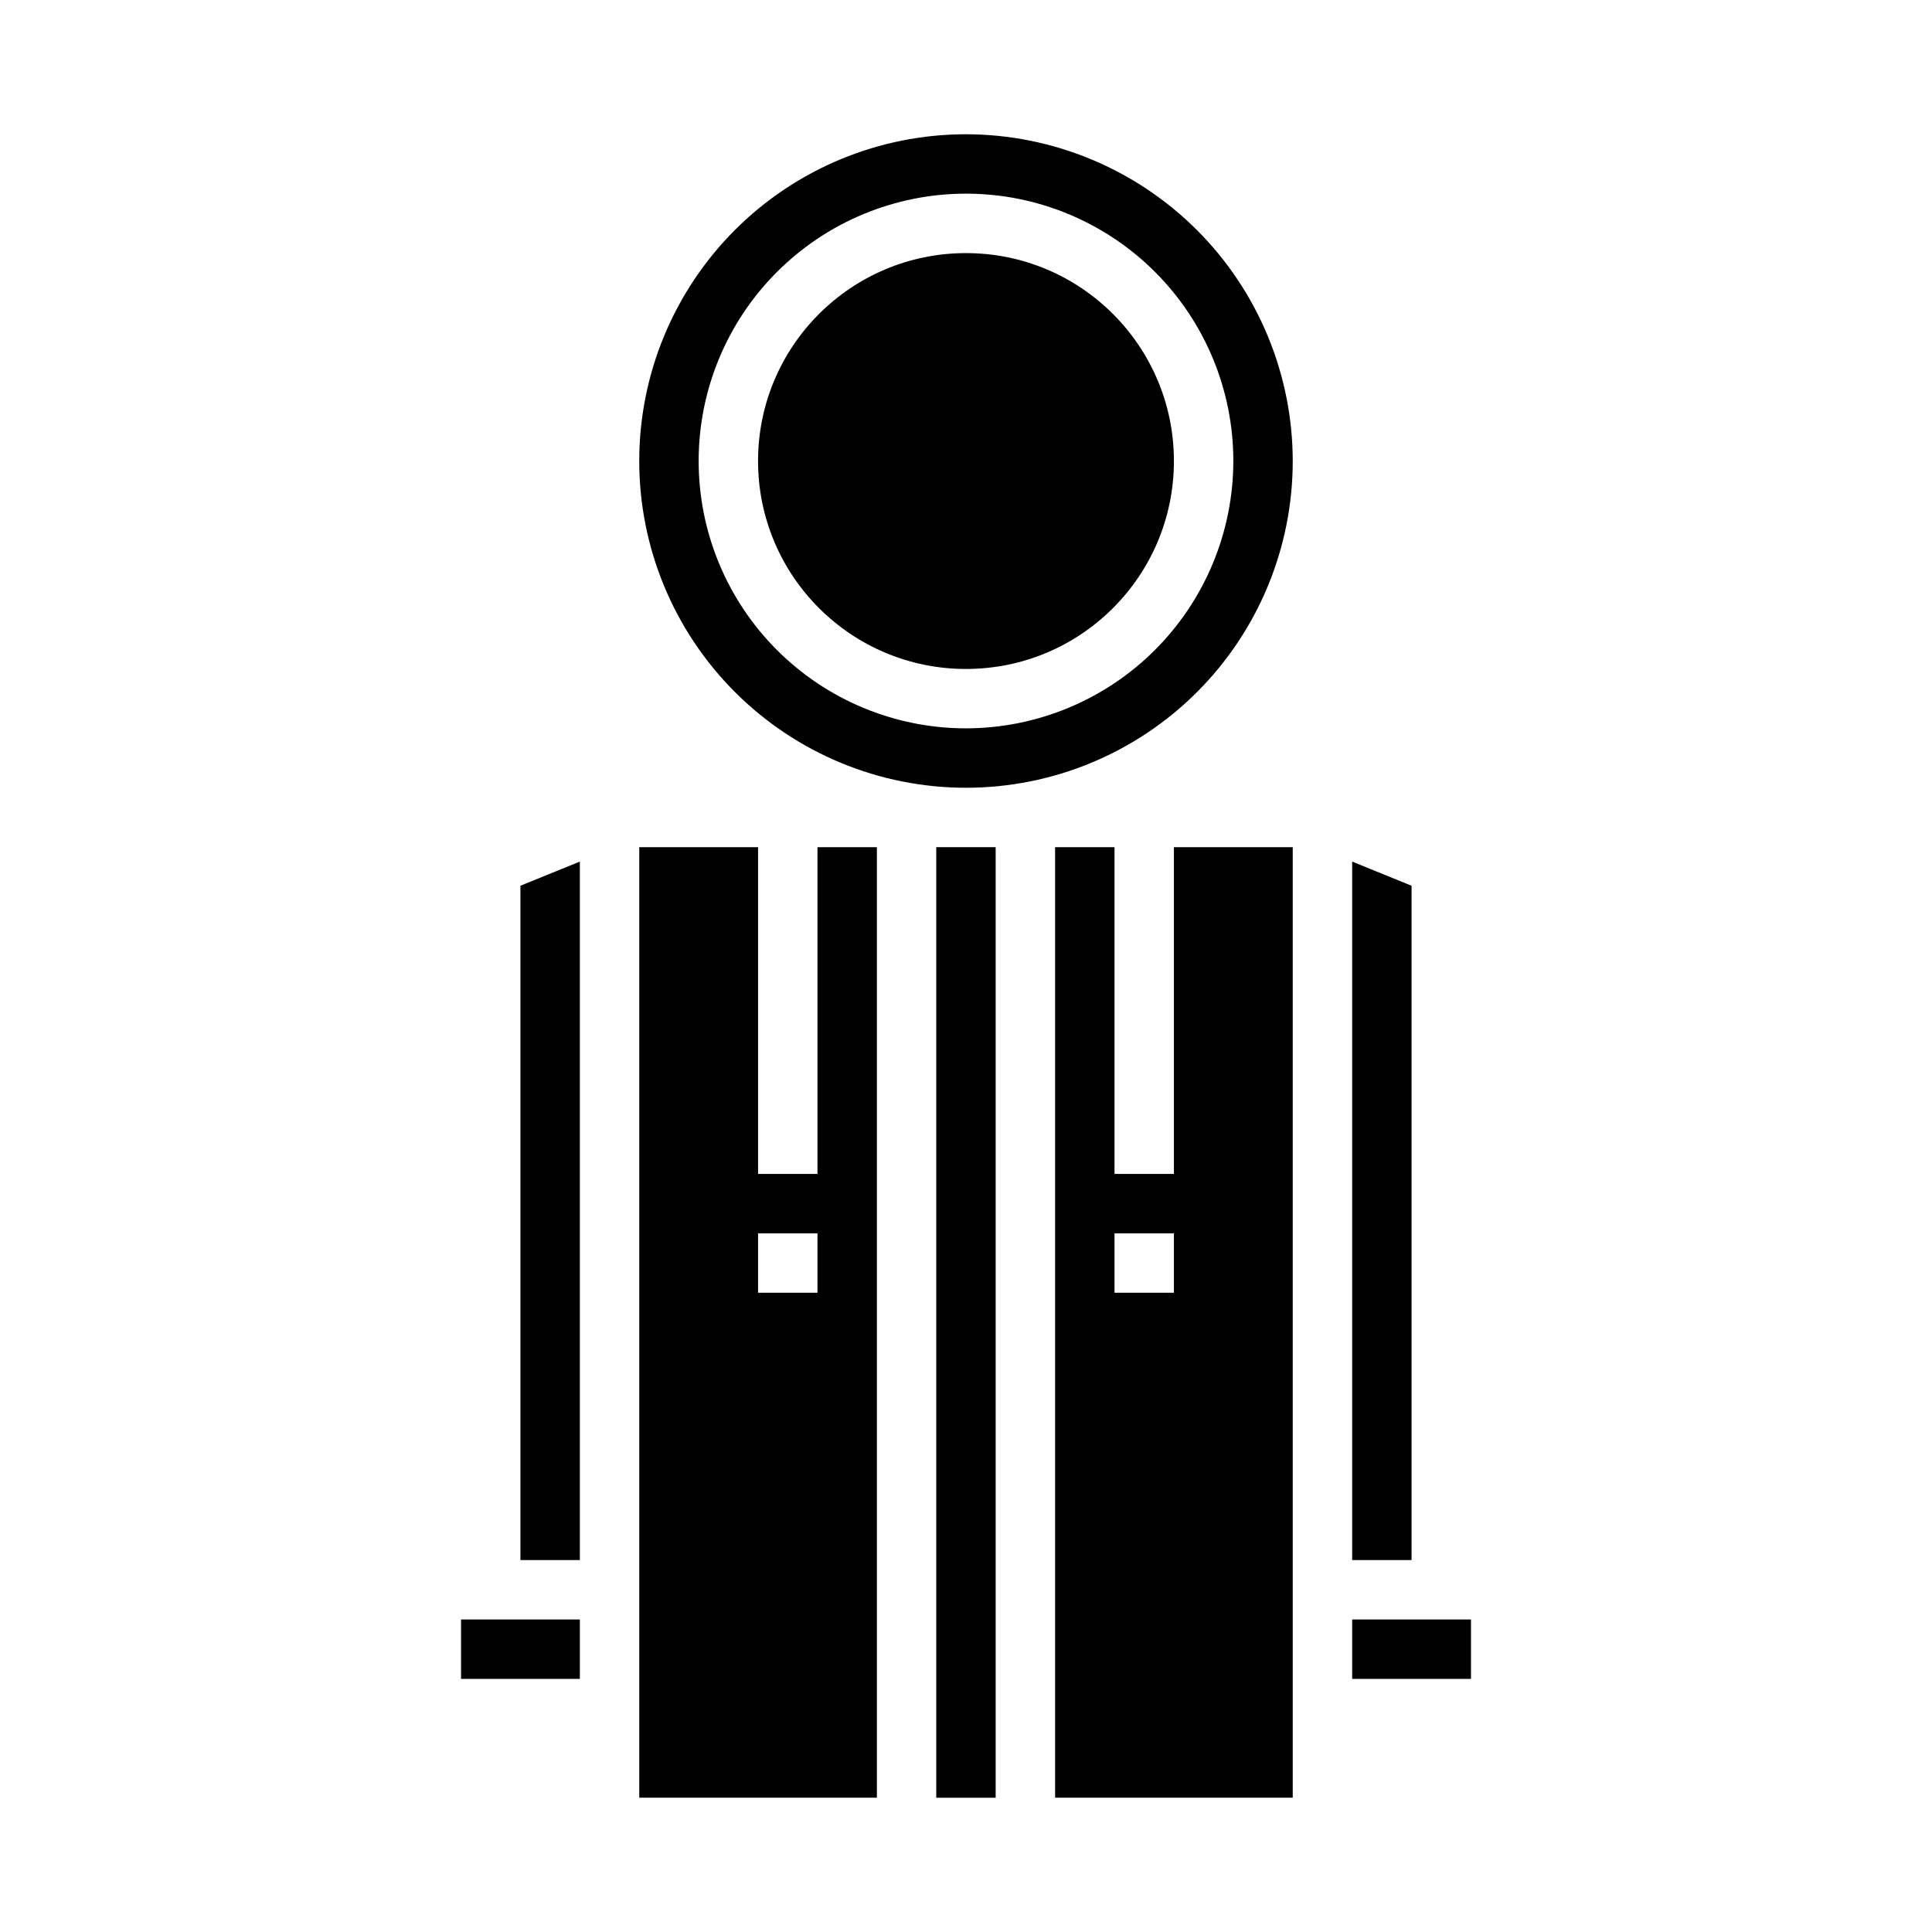
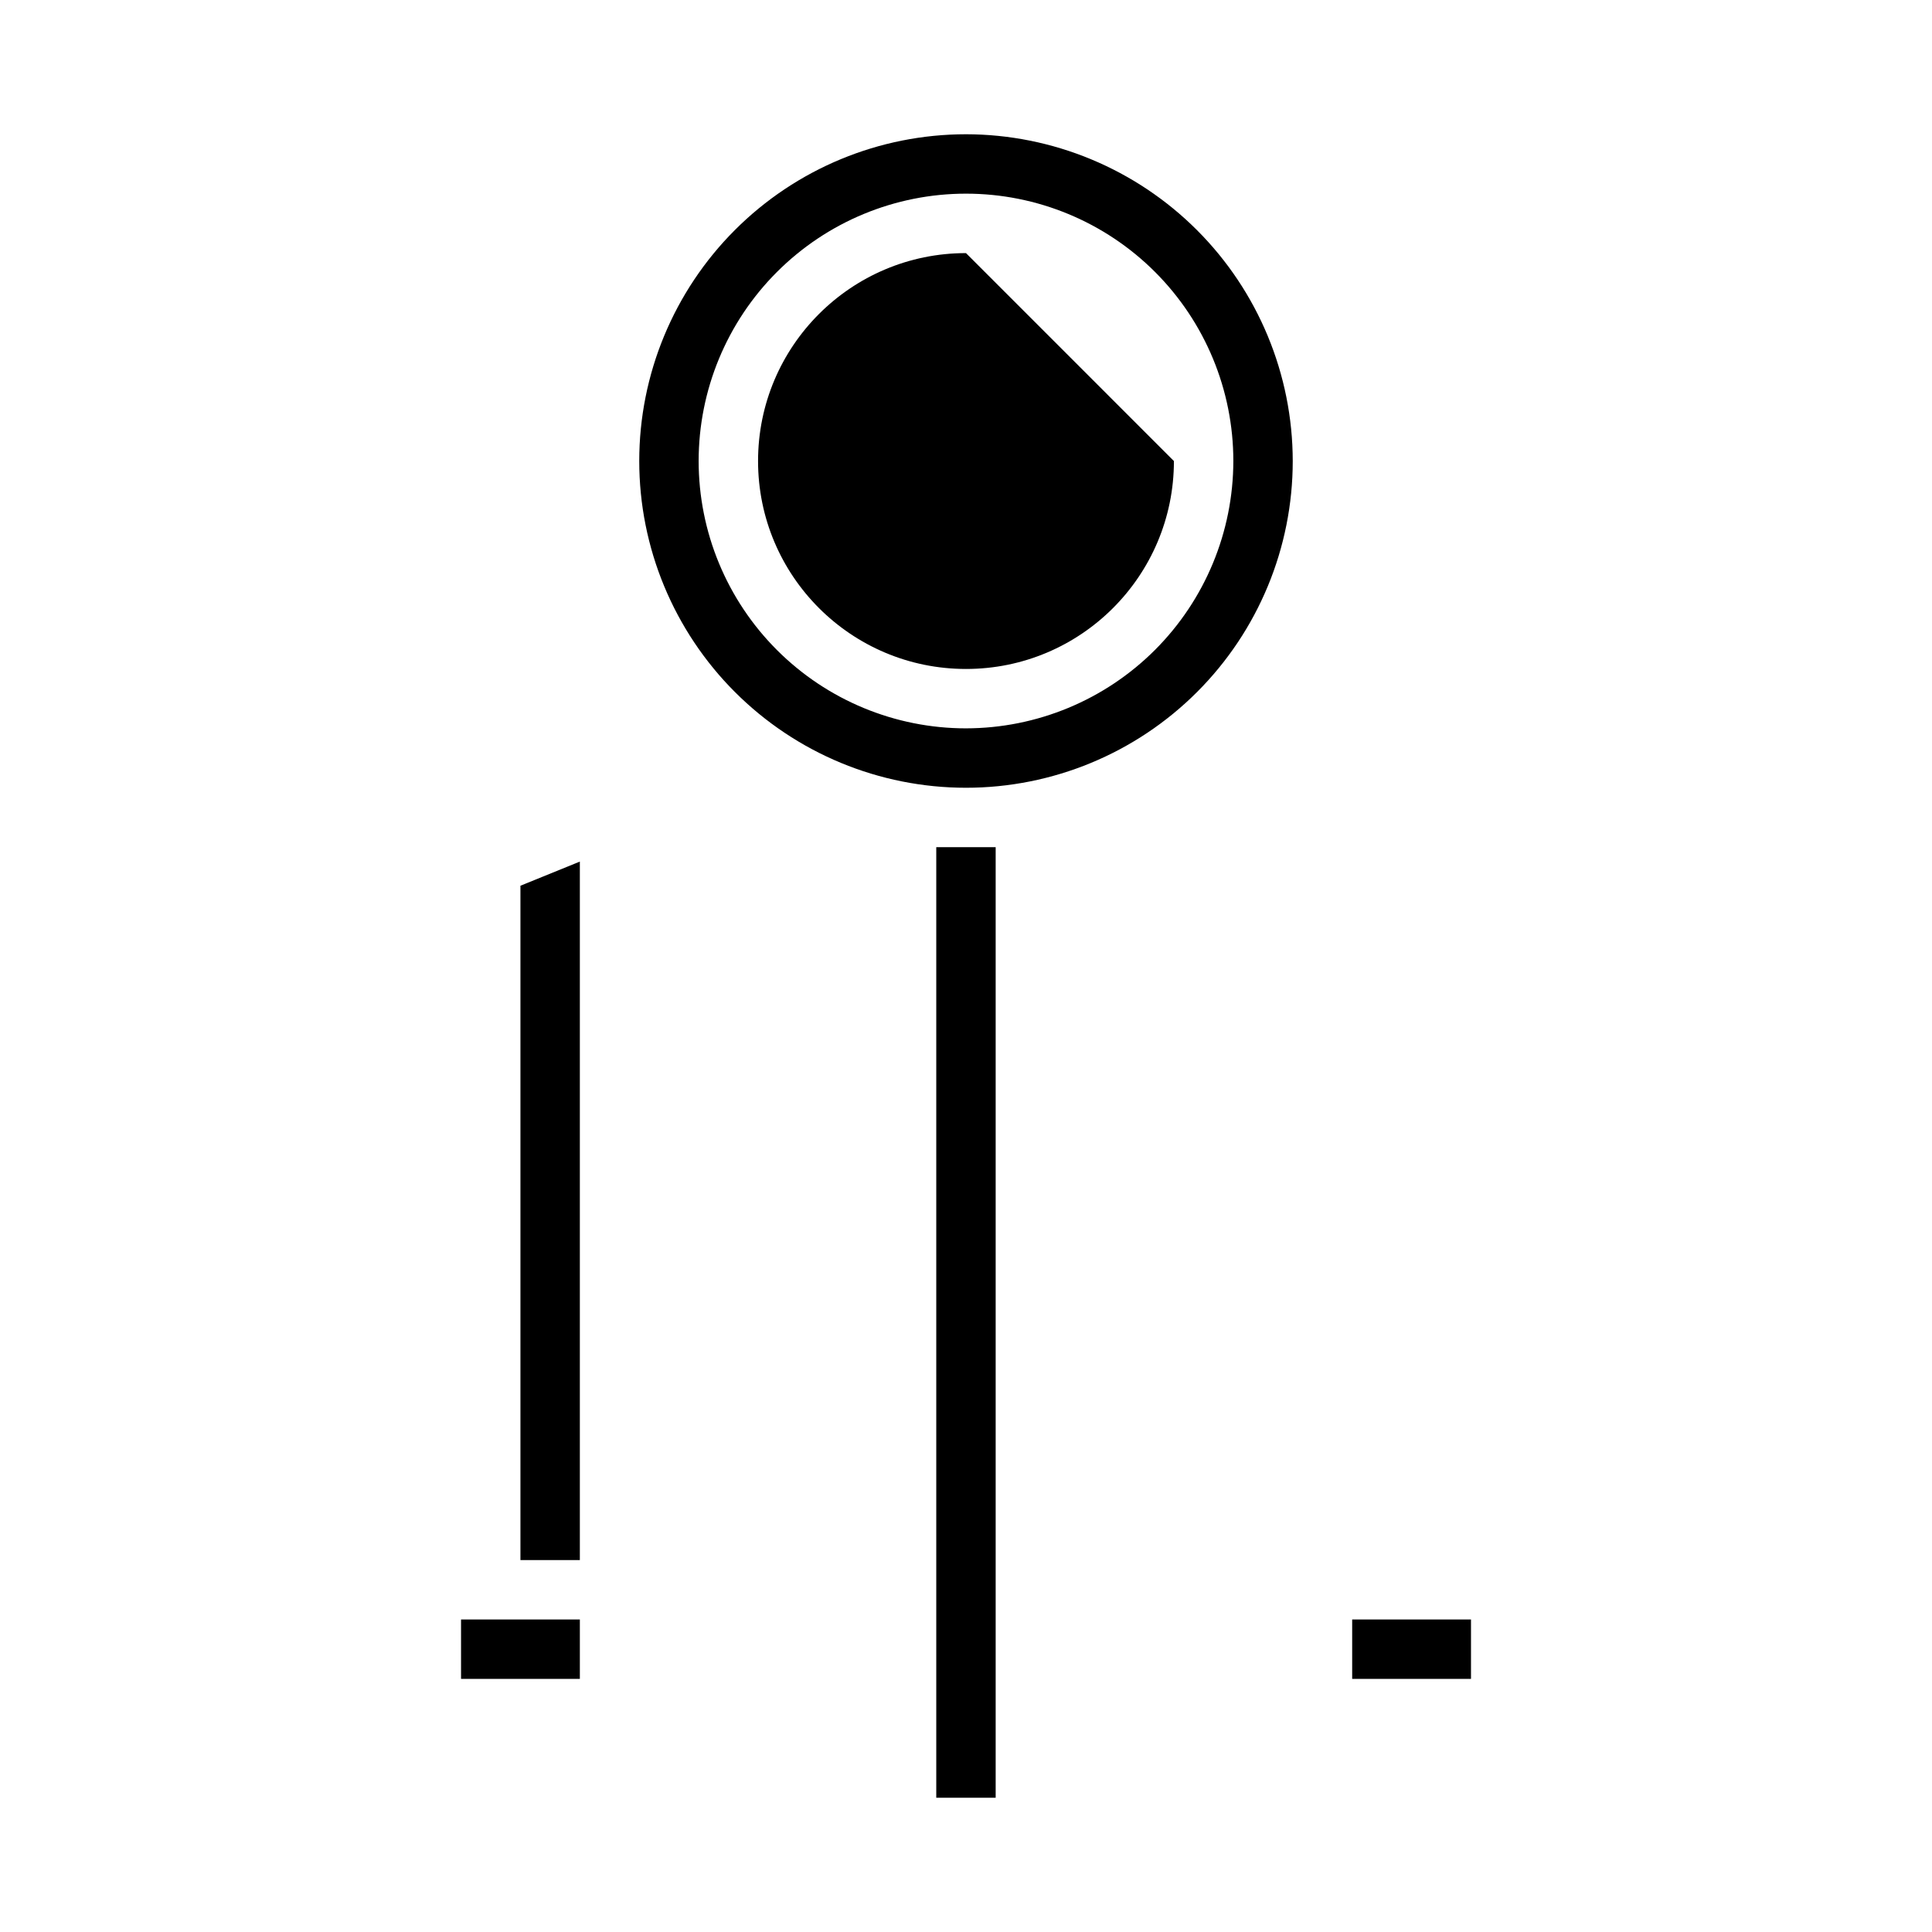
<svg xmlns="http://www.w3.org/2000/svg" fill="#000000" width="800px" height="800px" version="1.1" viewBox="144 144 512 512">
  <g>
    <path d="m281.92 557.44h15.746v-185.11l-15.746 6.398z" />
-     <path d="m360.64 455.1h-15.742v-86.59h-31.488v251.9h62.977v-251.9h-15.746zm0 31.488h-15.742v-15.742h15.742z" />
    <path d="m266.18 573.18h31.488v15.742h-31.488z" />
    <path d="m392.12 368.51h15.742v251.91h-15.742z" />
-     <path d="m518.08 378.73-15.742-6.398v185.11h15.742z" />
    <path d="m502.34 573.18h31.488v15.742h-31.488z" />
    <path d="m400 179.58c-22.969 0-44.992 9.121-61.23 25.363-16.238 16.238-25.363 38.262-25.363 61.23 0 22.965 9.125 44.988 25.363 61.227 16.238 16.242 38.262 25.363 61.23 25.363 22.965 0 44.988-9.121 61.227-25.363 16.242-16.238 25.363-38.262 25.363-61.227-0.027-22.961-9.156-44.969-25.391-61.203-16.234-16.23-38.242-25.363-61.199-25.391zm0 157.44c-18.793 0-36.812-7.465-50.098-20.754-13.289-13.285-20.754-31.305-20.754-50.094 0-18.793 7.465-36.812 20.754-50.098 13.285-13.289 31.305-20.754 50.098-20.754 18.789 0 36.809 7.465 50.098 20.754 13.285 13.285 20.75 31.305 20.75 50.098-0.023 18.781-7.492 36.789-20.773 50.074-13.285 13.281-31.293 20.75-50.074 20.773z" />
-     <path d="m455.1 266.18c0 30.43-24.668 55.102-55.102 55.102s-55.105-24.672-55.105-55.102c0-30.434 24.672-55.105 55.105-55.105s55.102 24.672 55.102 55.105" />
-     <path d="m455.1 455.1h-15.742v-86.59h-15.746v251.9h62.977v-251.9h-31.488zm0 31.488h-15.742v-15.742h15.742z" />
+     <path d="m455.1 266.18c0 30.43-24.668 55.102-55.102 55.102s-55.105-24.672-55.105-55.102c0-30.434 24.672-55.105 55.105-55.105" />
  </g>
</svg>